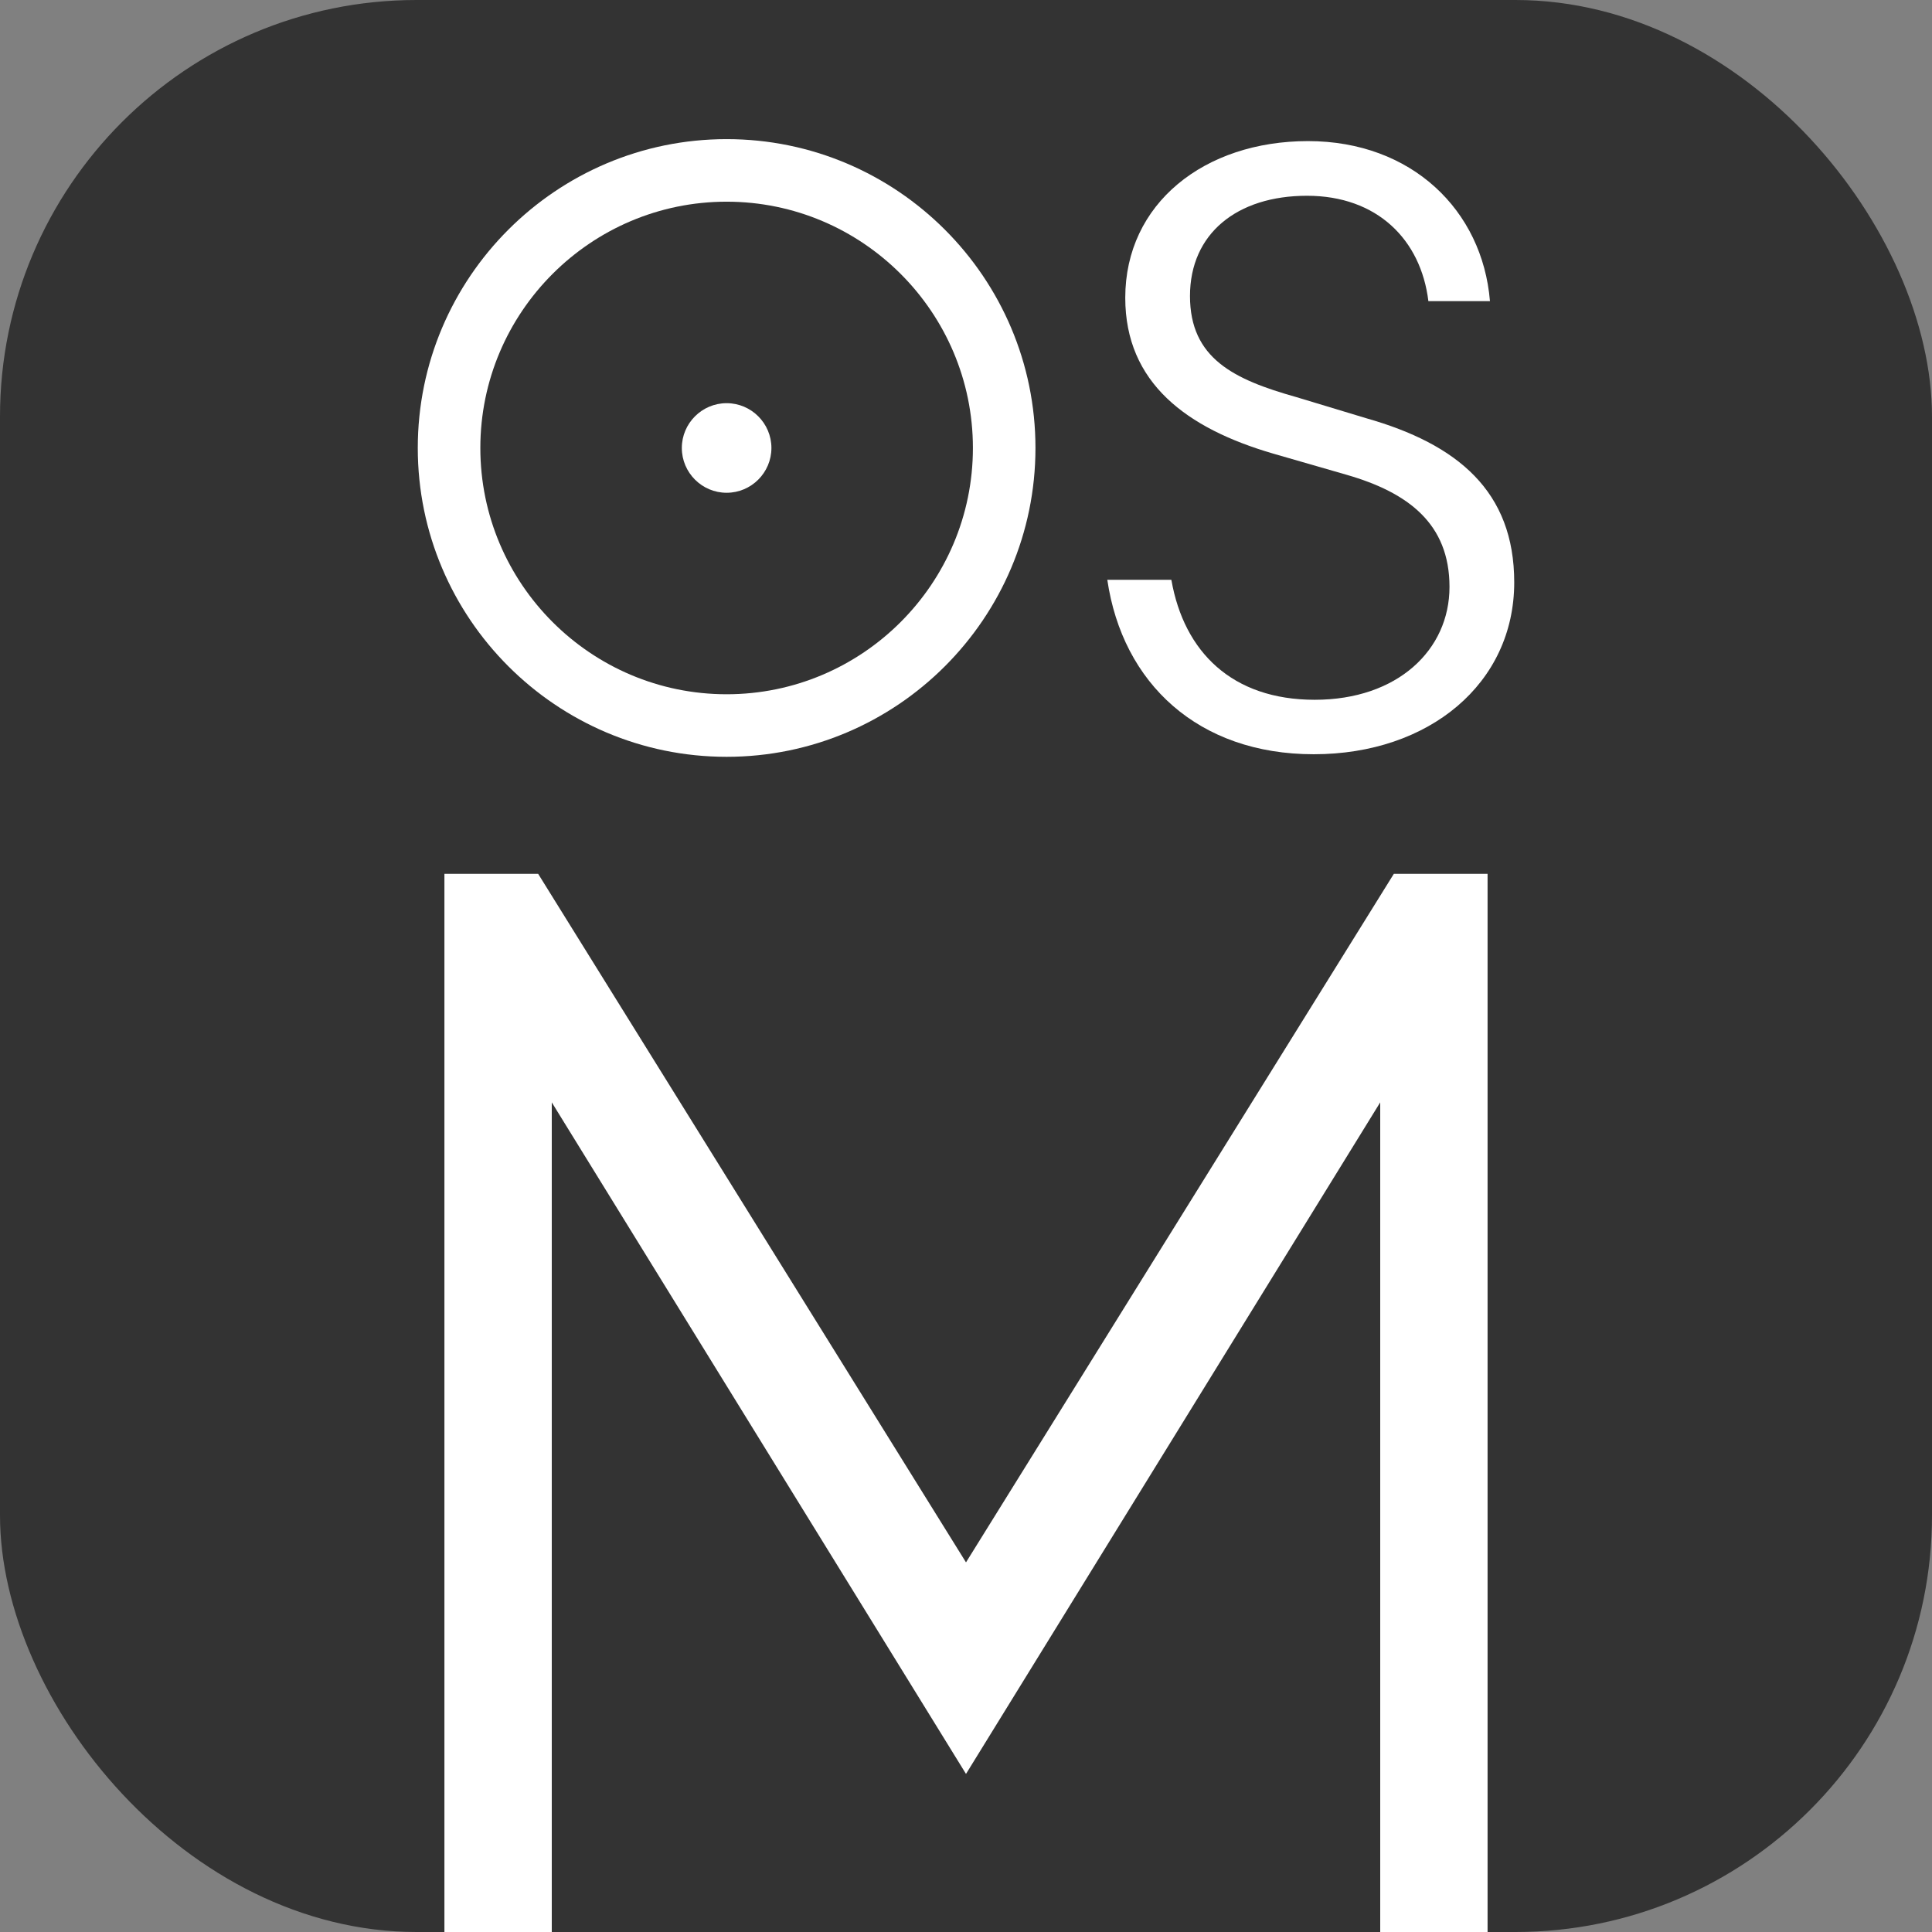
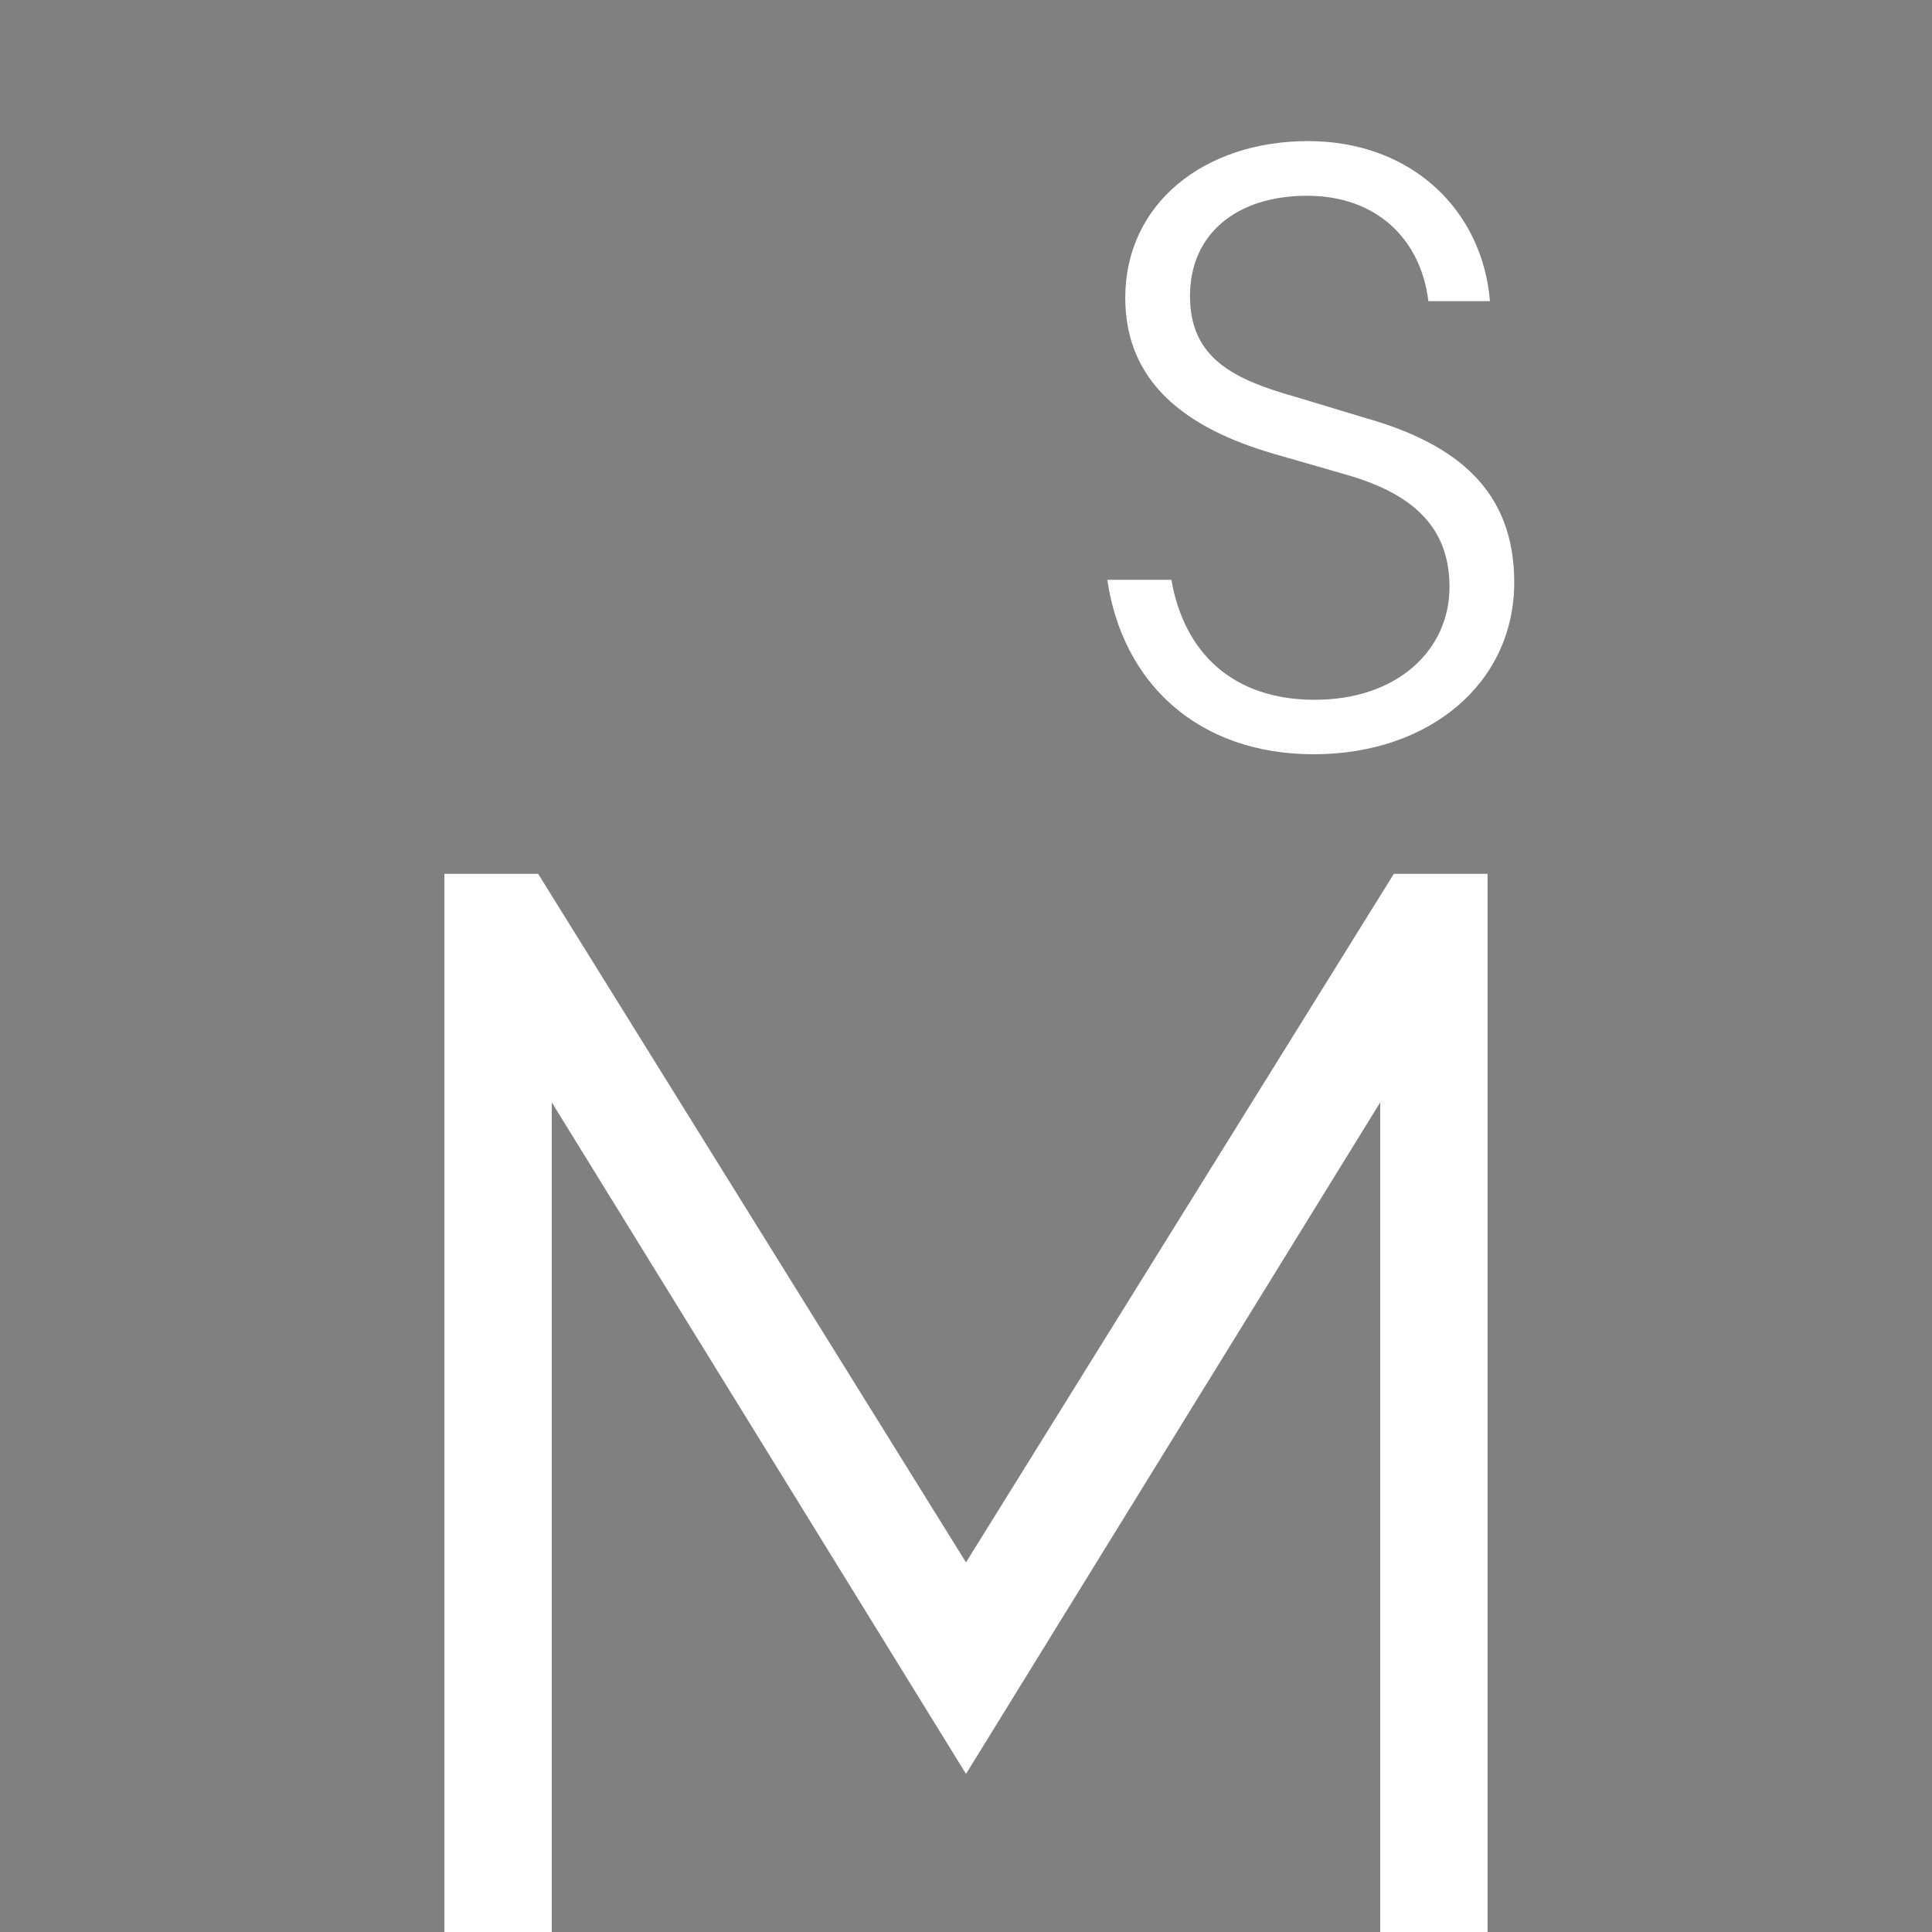
<svg xmlns="http://www.w3.org/2000/svg" id="_레이어_2" data-name="레이어 2" viewBox="0 0 97.9 97.9">
  <rect x="0" y="0" width="97.9" height="97.9" fill="#808080" stroke="none" />
  <defs>
    <style>
      .cls-1 {
        fill: #fff;
      }

      .cls-2 {
        fill: #333;
      }
    </style>
  </defs>
  <g id="_레이어_1-2" data-name="레이어 1">
    <g>
-       <rect class="cls-2" width="97.9" height="97.9" rx="21.11" ry="21.11" />
      <g>
        <path class="cls-1" d="M48.95,89.89l-20.99-34.03v42.04h-5.44v-53.62h4.75l21.68,34.89,21.68-34.89h4.75v53.62h-5.44v-42.04l-20.99,34.03Z" />
        <path class="cls-1" d="M59.36,29.4c.64,3.63,3.07,6.06,7.26,6.06s6.83-2.52,6.83-5.72-2.09-4.78-5.21-5.68l-3.71-1.07c-4.4-1.28-7.51-3.59-7.51-7.9,0-4.78,4.01-7.94,9.26-7.94s8.84,3.5,9.22,8.11h-3.12c-.38-3.12-2.6-5.34-6.15-5.34s-5.93,1.92-5.93,5.08,2.22,4.23,5.38,5.12l3.54,1.07c4.65,1.32,7.51,3.71,7.51,8.32,0,5.12-4.31,8.71-10.16,8.71s-9.69-3.59-10.46-8.84h3.24Z" />
-         <path class="cls-1" d="M36.82,38.35c-8.63,0-15.65-7.02-15.65-15.65s7.02-15.65,15.65-15.65,15.65,7.02,15.65,15.65-7.02,15.65-15.65,15.65ZM36.82,10.22c-6.88,0-12.48,5.6-12.48,12.48s5.6,12.48,12.48,12.48,12.48-5.6,12.48-12.48-5.6-12.48-12.48-12.48Z" />
-         <path class="cls-1" d="M36.82,20.43c-1.25,0-2.27,1.02-2.27,2.27s1.02,2.27,2.27,2.27,2.27-1.02,2.27-2.27-1.02-2.27-2.27-2.27Z" />
      </g>
    </g>
  </g>
</svg>